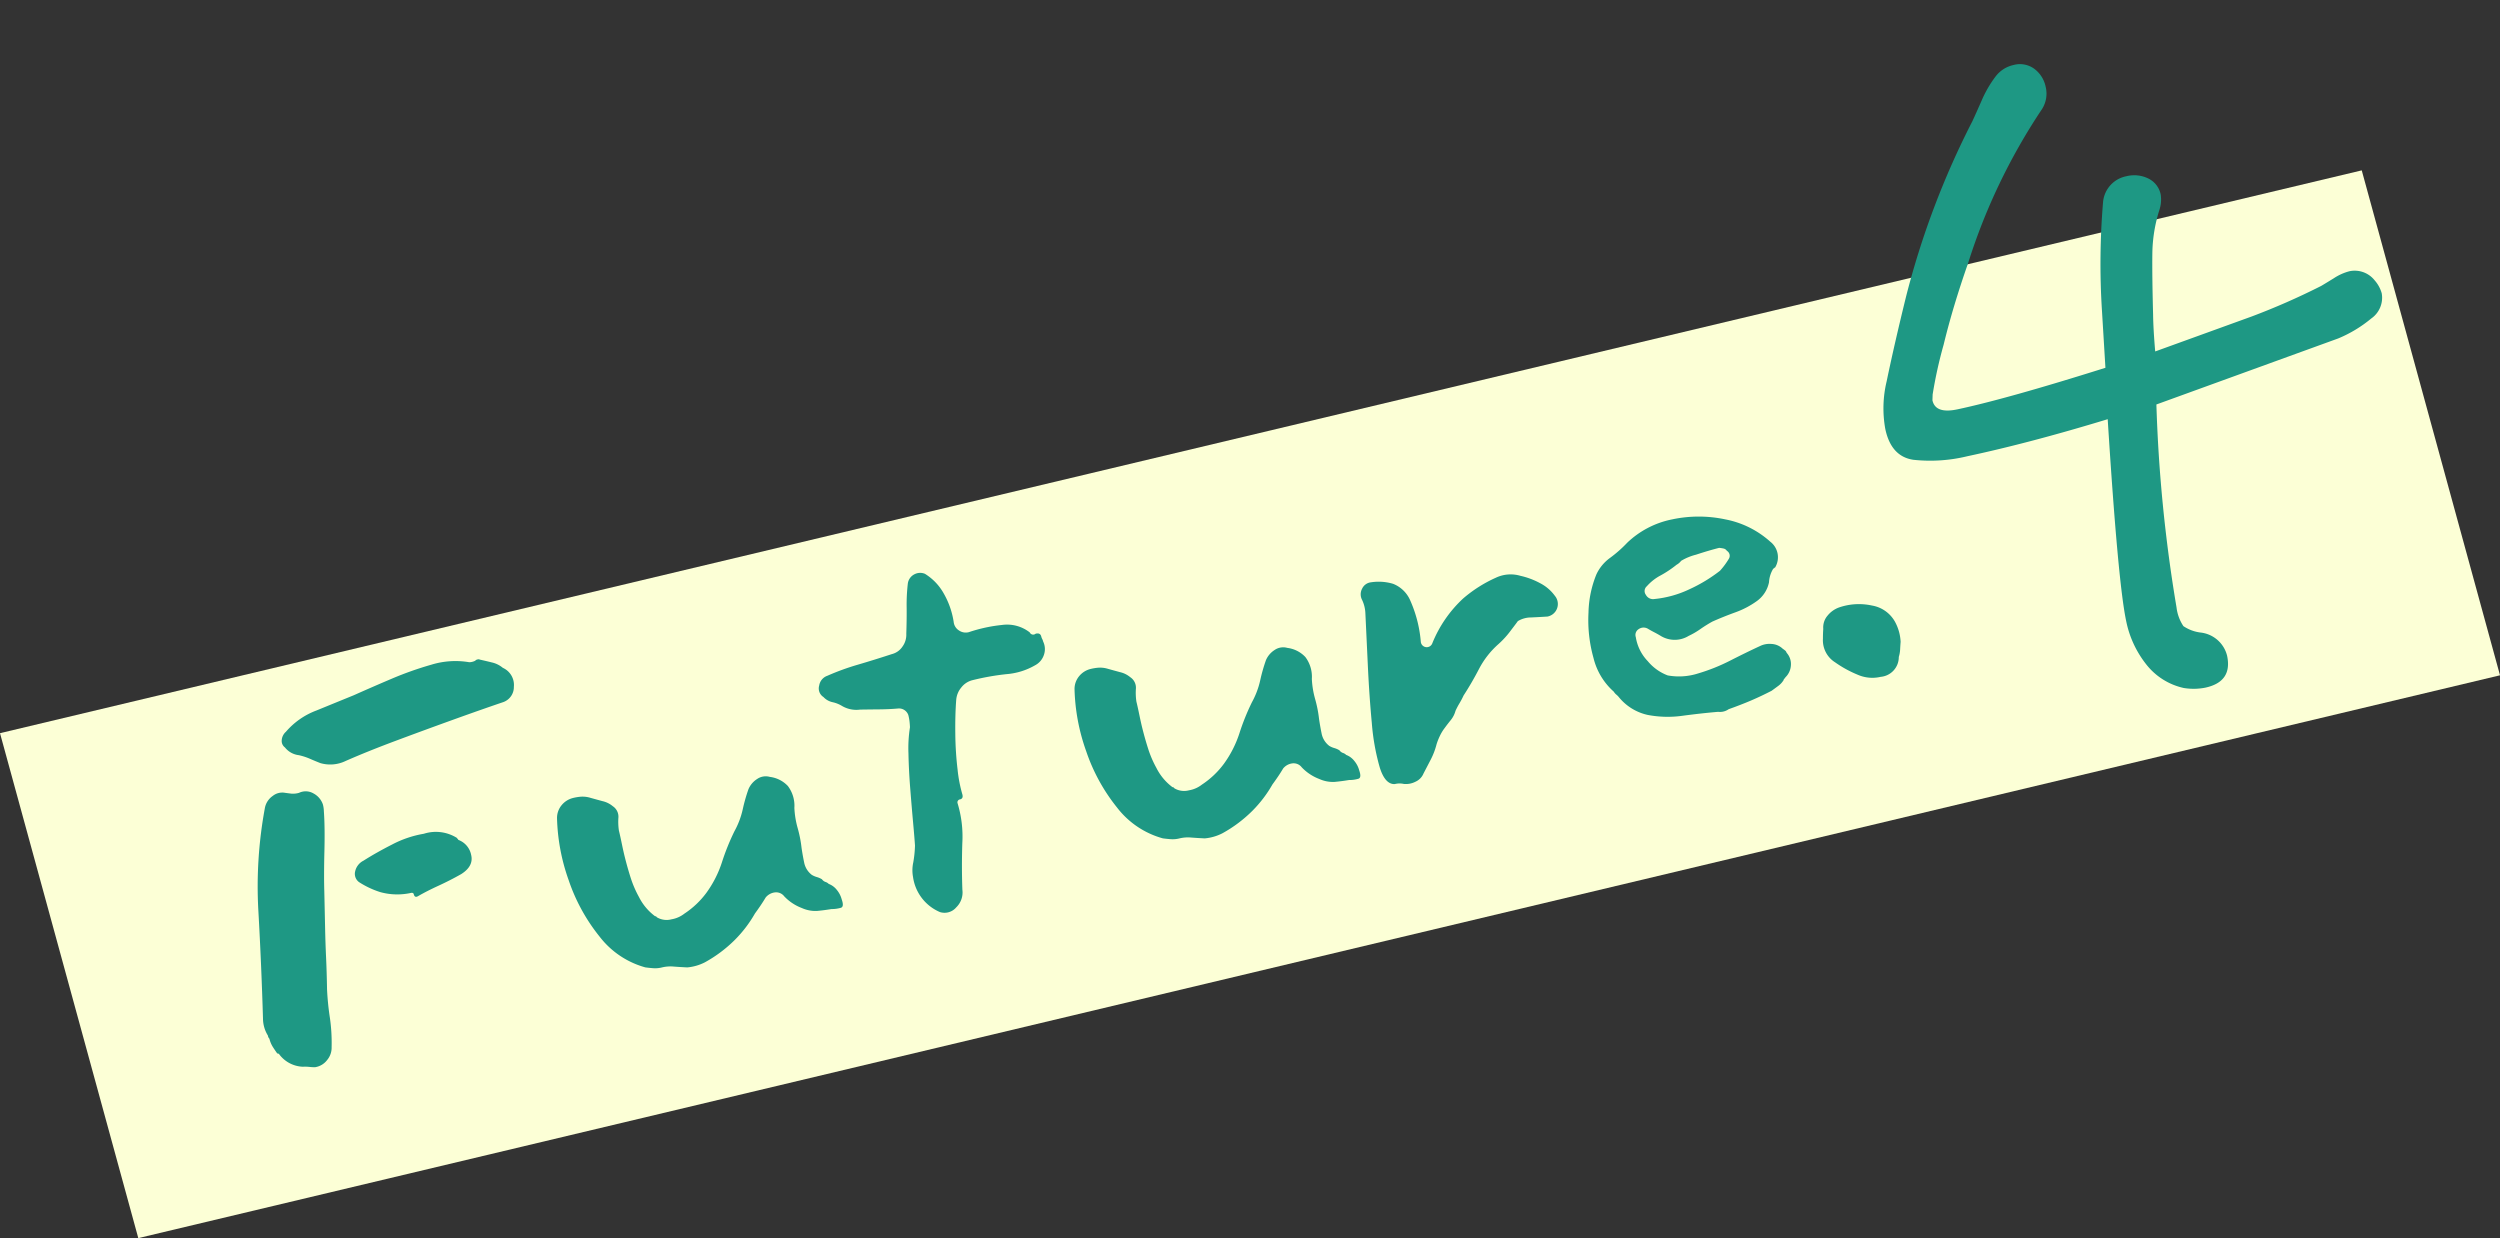
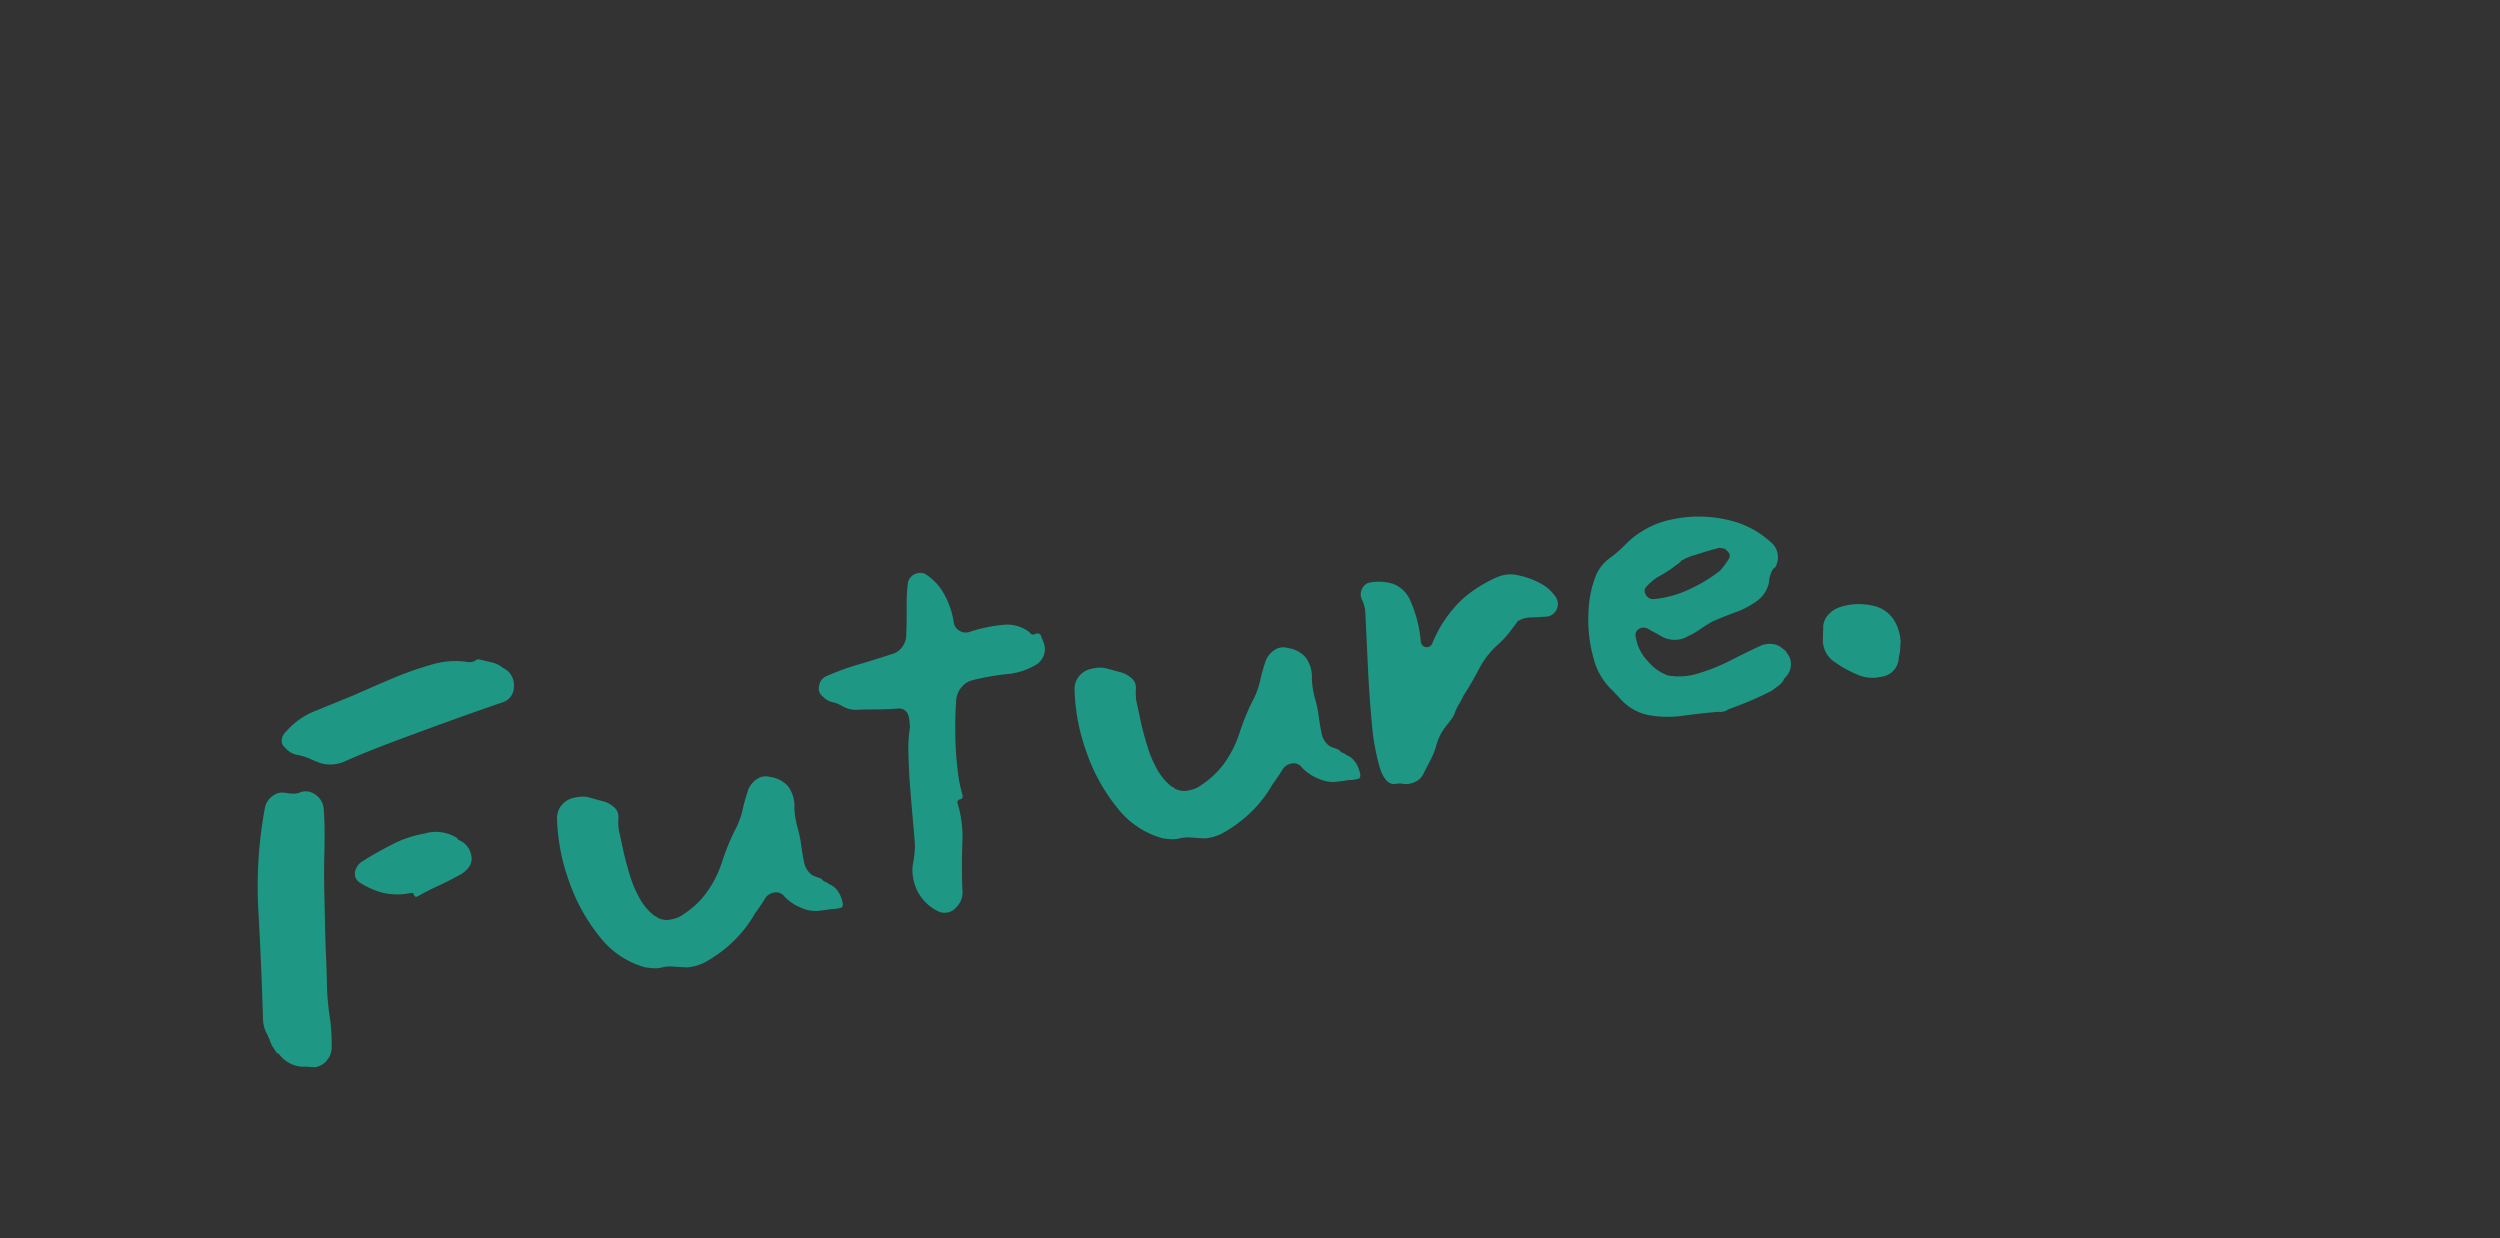
<svg xmlns="http://www.w3.org/2000/svg" width="210" height="104" viewBox="0 0 210 104">
  <rect x="0" y="0" width="210" height="104" fill="#333333" stroke="none" />
  <g id="グループ_22993" data-name="グループ 22993" transform="translate(6295.2 2580.685)">
-     <path id="線_362" data-name="線 362" d="M5.8,66.921-5.817,24.507,192.569-22.769l11.615,42.414Z" transform="translate(-6289.383 -2543.605)" fill="#fcffd6" />
    <path id="パス_58880" data-name="パス 58880" d="M27.262,3.482a1.343,1.343,0,0,1-1.14,1.026q-2.052.171-4.56.428t-5.016.542q-2.508.285-4.5.627a2.963,2.963,0,0,1-2.109-.342q-.4-.285-.769-.57a5.069,5.069,0,0,0-.827-.513,1.742,1.742,0,0,1-.969-.912.673.673,0,0,1-.114-.656,1.041,1.041,0,0,1,.513-.6A6.262,6.262,0,0,1,10.675,1.4q1.767-.256,3.363-.485,1.6-.285,3.392-.57A28.587,28.587,0,0,1,20.992,0a6.9,6.9,0,0,1,3.135.57,1.165,1.165,0,0,0,.513,0,.33.33,0,0,1,.228-.057.232.232,0,0,1,.171.057q.456.228.941.484a2.176,2.176,0,0,1,.769.656A1.576,1.576,0,0,1,27.262,3.482ZM9.307,9.182a2.4,2.4,0,0,1-.057.57q-.228,1.311-.77,3.278t-.826,3.278q-.4,1.767-.684,3.021t-.513,2.394q-.228,1.14-.57,2.622a23.056,23.056,0,0,0-.342,2.337,14.561,14.561,0,0,1-.456,2.451,1.609,1.609,0,0,1-.627.969,1.567,1.567,0,0,1-1.14.342,4.2,4.2,0,0,1-.456-.142,3.317,3.317,0,0,0-.513-.142A2.6,2.6,0,0,1,.7,28.733q-.057-.171-.171-.171Q.415,28.277.3,27.935a2.33,2.33,0,0,1-.114-.741.451.451,0,0,1-.057-.285,2.737,2.737,0,0,1-.057-1.482q.969-4.446,1.8-8.806A36.241,36.241,0,0,1,4.519,8.27a1.586,1.586,0,0,1,.884-.8,1.271,1.271,0,0,1,1.054,0q.285.114.513.2a1.842,1.842,0,0,0,.627.086A1.3,1.3,0,0,1,8.766,8.1,1.655,1.655,0,0,1,9.307,9.182Zm11.058,7.125q0,.969-1.2,1.368-1.026.285-2.08.484t-1.853.427q-.342.114-.342-.228,0-.171-.228-.171a5.357,5.357,0,0,1-2.451-.684,7.365,7.365,0,0,1-1.539-1.254.862.862,0,0,1-.086-.969,1.316,1.316,0,0,1,.884-.684q1.2-.4,2.679-.741a8.955,8.955,0,0,1,2.793-.228,3.324,3.324,0,0,1,2.622,1.026.116.116,0,0,0,.028.086.116.116,0,0,1,.029.086A1.688,1.688,0,0,1,20.365,16.307Zm29.3,11.172q.057.627-.228.656a2.7,2.7,0,0,1-.8-.086q-.684-.057-1.225-.142a2.778,2.778,0,0,1-1.169-.542,3.964,3.964,0,0,1-1.2-1.311.858.858,0,0,0-.684-.513,1.177,1.177,0,0,0-.855.228q-.285.285-.57.542t-.627.542a10.473,10.473,0,0,1-2.166,1.738,11.249,11.249,0,0,1-2.907,1.226,4.021,4.021,0,0,1-1.539.057q-.57-.171-1.083-.342a3.068,3.068,0,0,0-.969-.171,2.33,2.33,0,0,1-.741-.114q-.342-.114-.627-.228a7.29,7.29,0,0,1-3.106-3.448A15.413,15.413,0,0,1,27.8,20.354a16.7,16.7,0,0,1,.313-5.3,1.683,1.683,0,0,1,.656-.969,1.791,1.791,0,0,1,1.055-.342,4.154,4.154,0,0,1,.684.057,2.271,2.271,0,0,1,.741.285q.4.228.912.513a2.081,2.081,0,0,1,.741.627,1.059,1.059,0,0,1,.228,1.026,4.981,4.981,0,0,0-.228,1.083q0,.4-.029,1.111t-.028,1.169q0,.912.057,1.8a8.973,8.973,0,0,0,.285,1.739,4.566,4.566,0,0,0,.912,1.881q.114.057.114.086t.057.085a1.6,1.6,0,0,0,1.112.428,2.393,2.393,0,0,0,1.168-.2,7.254,7.254,0,0,0,2.223-1.254,9.183,9.183,0,0,0,1.881-2.166,19.335,19.335,0,0,1,1.653-2.28,6.9,6.9,0,0,0,1.112-1.6,14.327,14.327,0,0,1,.883-1.539,1.89,1.89,0,0,1,.912-.656,1.271,1.271,0,0,1,1.083.086,2.5,2.5,0,0,1,1.283,1.111,2.749,2.749,0,0,1,.086,1.91,7.429,7.429,0,0,0-.143,1.71,10.316,10.316,0,0,1-.086,1.71q-.057.57-.085,1.226a1.724,1.724,0,0,0,.37,1.168,1.754,1.754,0,0,0,.37.285,1.754,1.754,0,0,1,.37.285.617.617,0,0,0,.228.285.645.645,0,0,1,.228.228,1.553,1.553,0,0,1,.541.656A2.067,2.067,0,0,1,49.663,27.479ZM71.323,10.55a1.461,1.461,0,0,1-.2,1.083,1.524,1.524,0,0,1-.94.684,5.683,5.683,0,0,1-2.508.142,20.943,20.943,0,0,0-2.907-.2,1.7,1.7,0,0,0-1.054.371,1.838,1.838,0,0,0-.656.883q-.4,1.2-.77,2.765a27.415,27.415,0,0,0-.542,2.964,11.622,11.622,0,0,0-.114,2.138q0,.342-.285.342a.252.252,0,0,0-.285.285,9.608,9.608,0,0,1-.427,3.335q-.542,1.909-.94,3.79a1.741,1.741,0,0,1-.855,1.311,1.286,1.286,0,0,1-1.425.057,3.769,3.769,0,0,1-1.482-3.42,3.07,3.07,0,0,1,.313-1.168,9.662,9.662,0,0,0,.484-1.34q.114-.627.313-1.91t.456-2.821q.256-1.539.57-2.907a11.256,11.256,0,0,1,.656-2.109q.057-.285.086-.513a4.167,4.167,0,0,0,.028-.513.829.829,0,0,0-.684-.741q-.741-.114-1.568-.313t-1.567-.371A2.379,2.379,0,0,1,53.6,11.69a2.6,2.6,0,0,0-.684-.485,1.464,1.464,0,0,1-.627-.6.856.856,0,0,1-.114-1.026,1.037,1.037,0,0,1,.855-.627,20.721,20.721,0,0,1,2.708-.285q1.4-.057,2.993-.171a1.518,1.518,0,0,0,1.026-.4,1.7,1.7,0,0,0,.57-.969q.342-1.2.57-2.166a15.389,15.389,0,0,1,.57-1.881,1.018,1.018,0,0,1,.713-.627,1.043,1.043,0,0,1,.883.171A4.516,4.516,0,0,1,64.2,4.622a6.884,6.884,0,0,1,.228,2.508.955.955,0,0,0,.257.8,1,1,0,0,0,.77.342,12.867,12.867,0,0,1,2.85.086,3.094,3.094,0,0,1,2.109,1.169.319.319,0,0,0,.456.228q.4,0,.4.342a.937.937,0,0,0,.028.228A.937.937,0,0,1,71.323,10.55ZM94.465,27.479q.057.627-.228.656a2.7,2.7,0,0,1-.8-.086q-.684-.057-1.225-.142a2.778,2.778,0,0,1-1.169-.542,3.964,3.964,0,0,1-1.2-1.311.858.858,0,0,0-.684-.513,1.177,1.177,0,0,0-.855.228q-.285.285-.57.542t-.627.542a10.473,10.473,0,0,1-2.166,1.738,11.249,11.249,0,0,1-2.907,1.226,4.021,4.021,0,0,1-1.539.057q-.57-.171-1.083-.342a3.068,3.068,0,0,0-.969-.171,2.33,2.33,0,0,1-.741-.114q-.342-.114-.627-.228a7.29,7.29,0,0,1-3.106-3.448,15.413,15.413,0,0,1-1.368-5.215,16.7,16.7,0,0,1,.313-5.3,1.683,1.683,0,0,1,.656-.969,1.791,1.791,0,0,1,1.054-.342,4.154,4.154,0,0,1,.684.057,2.271,2.271,0,0,1,.741.285q.4.228.912.513a2.081,2.081,0,0,1,.741.627,1.059,1.059,0,0,1,.228,1.026,4.982,4.982,0,0,0-.228,1.083q0,.4-.029,1.111t-.029,1.169q0,.912.057,1.8a8.973,8.973,0,0,0,.285,1.739,4.566,4.566,0,0,0,.912,1.881q.114.057.114.086t.057.085a1.6,1.6,0,0,0,1.112.428,2.393,2.393,0,0,0,1.168-.2,7.254,7.254,0,0,0,2.223-1.254,9.183,9.183,0,0,0,1.881-2.166,19.335,19.335,0,0,1,1.653-2.28,6.9,6.9,0,0,0,1.111-1.6,14.328,14.328,0,0,1,.883-1.539,1.89,1.89,0,0,1,.912-.656,1.271,1.271,0,0,1,1.083.086,2.5,2.5,0,0,1,1.283,1.111,2.749,2.749,0,0,1,.086,1.91,7.429,7.429,0,0,0-.143,1.71,10.317,10.317,0,0,1-.086,1.71q-.057.57-.086,1.226a1.724,1.724,0,0,0,.37,1.168,1.754,1.754,0,0,0,.371.285,1.754,1.754,0,0,1,.37.285.617.617,0,0,0,.228.285.645.645,0,0,1,.228.228,1.553,1.553,0,0,1,.541.656A2.067,2.067,0,0,1,94.465,27.479Zm19.494-10.26a1.072,1.072,0,0,1-1.026,1.539q-.627-.114-1.34-.257a2.154,2.154,0,0,0-1.169.028q-.057.057-.77.627a7.474,7.474,0,0,1-1.283.855,7.244,7.244,0,0,0-2.08,1.625q-.883,1-1.8,1.853a6.565,6.565,0,0,1-.484.542,6.565,6.565,0,0,0-.484.542,2.123,2.123,0,0,1-.57.656q-.342.256-.684.542a3.645,3.645,0,0,0-.541.542,5.1,5.1,0,0,0-.428.6,6.05,6.05,0,0,1-.769,1.111q-.428.484-.884,1a1.3,1.3,0,0,1-.826.513,1.759,1.759,0,0,1-1-.057,1.634,1.634,0,0,0-.741-.171q-.8-.171-.883-1.681a18.754,18.754,0,0,1,.257-3.762q.342-2.252.826-4.674l.883-4.418a2.872,2.872,0,0,0,0-1.14,1,1,0,0,1,.228-.912.932.932,0,0,1,.855-.342,4.217,4.217,0,0,1,1.767.57,2.6,2.6,0,0,1,1.054,1.653,10.7,10.7,0,0,1,.029,3.648.5.5,0,0,0,.912.342,10.484,10.484,0,0,1,3.42-3.021,11.248,11.248,0,0,1,3.078-1.026,2.9,2.9,0,0,1,2.052.342,6.369,6.369,0,0,1,1.453,1A3.523,3.523,0,0,1,113.959,17.219Zm18.639-.057a1.657,1.657,0,0,1-.114,2.223.116.116,0,0,0-.085.028.116.116,0,0,1-.085.028,2.425,2.425,0,0,0-.627,1.026,2.575,2.575,0,0,1-1.368,1.282,7.308,7.308,0,0,1-1.995.485q-1.083.114-2.052.285a11.513,11.513,0,0,0-1.14.371,6.5,6.5,0,0,1-1.083.313,2.245,2.245,0,0,1-2.28-.57q-.228-.228-.456-.428t-.456-.427a.715.715,0,0,0-.741-.143.574.574,0,0,0-.4.6,3.742,3.742,0,0,0,.485,2.194A4.009,4.009,0,0,0,121.54,26a5.291,5.291,0,0,0,2.508.456,15.707,15.707,0,0,0,2.907-.4q1.482-.342,2.679-.57a1.815,1.815,0,0,1,1,.057,1.456,1.456,0,0,1,.826.627,1.664,1.664,0,0,1,.143.171.379.379,0,0,1,.086.228,1.413,1.413,0,0,1,.085,1.14,1.516,1.516,0,0,1-.712.855.05.05,0,0,1-.057.057q-.057,0-.114.114a1.741,1.741,0,0,1-.57.371q-.342.142-.627.257-.969.228-1.852.371t-2.023.257a1.259,1.259,0,0,1-.912,0q-1.425-.228-2.964-.4a8.966,8.966,0,0,1-2.821-.77,4.312,4.312,0,0,1-2.023-2.08,1.5,1.5,0,0,0-.143-.228,1,1,0,0,1-.143-.285,5.531,5.531,0,0,1-.969-3.163,11.779,11.779,0,0,1,.513-3.79,8.977,8.977,0,0,1,1.425-2.964,3.58,3.58,0,0,1,1.425-1.055,10.539,10.539,0,0,0,1.71-.884,7.6,7.6,0,0,1,4.161-1,10.723,10.723,0,0,1,4.332,1.083A7.865,7.865,0,0,1,132.6,17.162Zm-3.705-.114a.432.432,0,0,0-.228-.257,2.611,2.611,0,0,0-.342-.142q-.855,0-2.023.085a4.576,4.576,0,0,0-1.34.2,1.237,1.237,0,0,1-.456.228,8.973,8.973,0,0,1-1.51.542,4.112,4.112,0,0,0-1.34.6.528.528,0,0,0-.257.684.676.676,0,0,0,.6.513,8.873,8.873,0,0,0,3.078-.086,12.876,12.876,0,0,0,2.85-.883,6.357,6.357,0,0,0,.969-.8A.48.48,0,0,0,128.893,17.048Zm12.312,10.944q-.114.342-.2.627a2.514,2.514,0,0,1-.257.57,1.665,1.665,0,0,1-1.881,1.254,3.064,3.064,0,0,1-1.852-.656,9.544,9.544,0,0,1-1.568-1.454,2.187,2.187,0,0,1-.513-2.166q.057-.228.114-.427t.114-.371a1.523,1.523,0,0,1,.627-1,2.206,2.206,0,0,1,1.083-.427,5.125,5.125,0,0,1,2.736.513,2.73,2.73,0,0,1,1.539,1.767A3.908,3.908,0,0,1,141.205,27.992Z" transform="translate(-6279.33 -2519.774) rotate(-14)" fill="#1e9884" />
-     <path id="パス_57829" data-name="パス 57829" d="M42.809,24.006a2.789,2.789,0,0,1,.355,1.183,2.125,2.125,0,0,1-1.3,1.892,10.836,10.836,0,0,1-3.075,1.064L22.705,30.392a125.354,125.354,0,0,0-1.892,17.029,3.577,3.577,0,0,0,.237,1.656,3.287,3.287,0,0,0,1.3.828,2.586,2.586,0,0,1,1.774,2.365q0,2.247-2.365,2.247a5.067,5.067,0,0,1-1.774-.355,5.5,5.5,0,0,1-2.661-2.6,8.6,8.6,0,0,1-.887-3.9q0-3.311,2.01-16.911-6.859.591-12.181.591a13.214,13.214,0,0,1-4.494-.65Q0,30.037,0,27.672a9.7,9.7,0,0,1,.946-3.9q1.3-2.956,3.075-6.622A70,70,0,0,1,12.535,3.9q.355-.473,1.123-1.537A9.59,9.59,0,0,1,15.2.65,2.589,2.589,0,0,1,16.911,0a2.036,2.036,0,0,1,1.656.71,2.508,2.508,0,0,1,.591,1.656,2.407,2.407,0,0,1-.71,1.774A50.651,50.651,0,0,0,9.7,15.492Q7.687,18.8,6.268,21.759a36.9,36.9,0,0,0-1.774,3.9l-.118.473q0,1.183,1.892,1.183,4.257,0,12.89-.828l.355-2.365.355-2.365a62.132,62.132,0,0,1,2.01-8.988,2.43,2.43,0,0,1,2.365-1.656,2.677,2.677,0,0,1,1.774.591,1.907,1.907,0,0,1,.71,1.537,2.789,2.789,0,0,1-.355,1.183,12.582,12.582,0,0,0-1.36,3.489q-.414,1.833-1.005,5.026-.237,1.183-.473,3.075l8.515-1.183a58.345,58.345,0,0,0,6.268-1.3q.355-.118,1.183-.414a4.343,4.343,0,0,1,1.419-.3A2.138,2.138,0,0,1,42.809,24.006Z" transform="matrix(0.978, -0.208, 0.208, 0.978, -6142.59, -2571.71)" fill="#1e9884" />
  </g>
</svg>